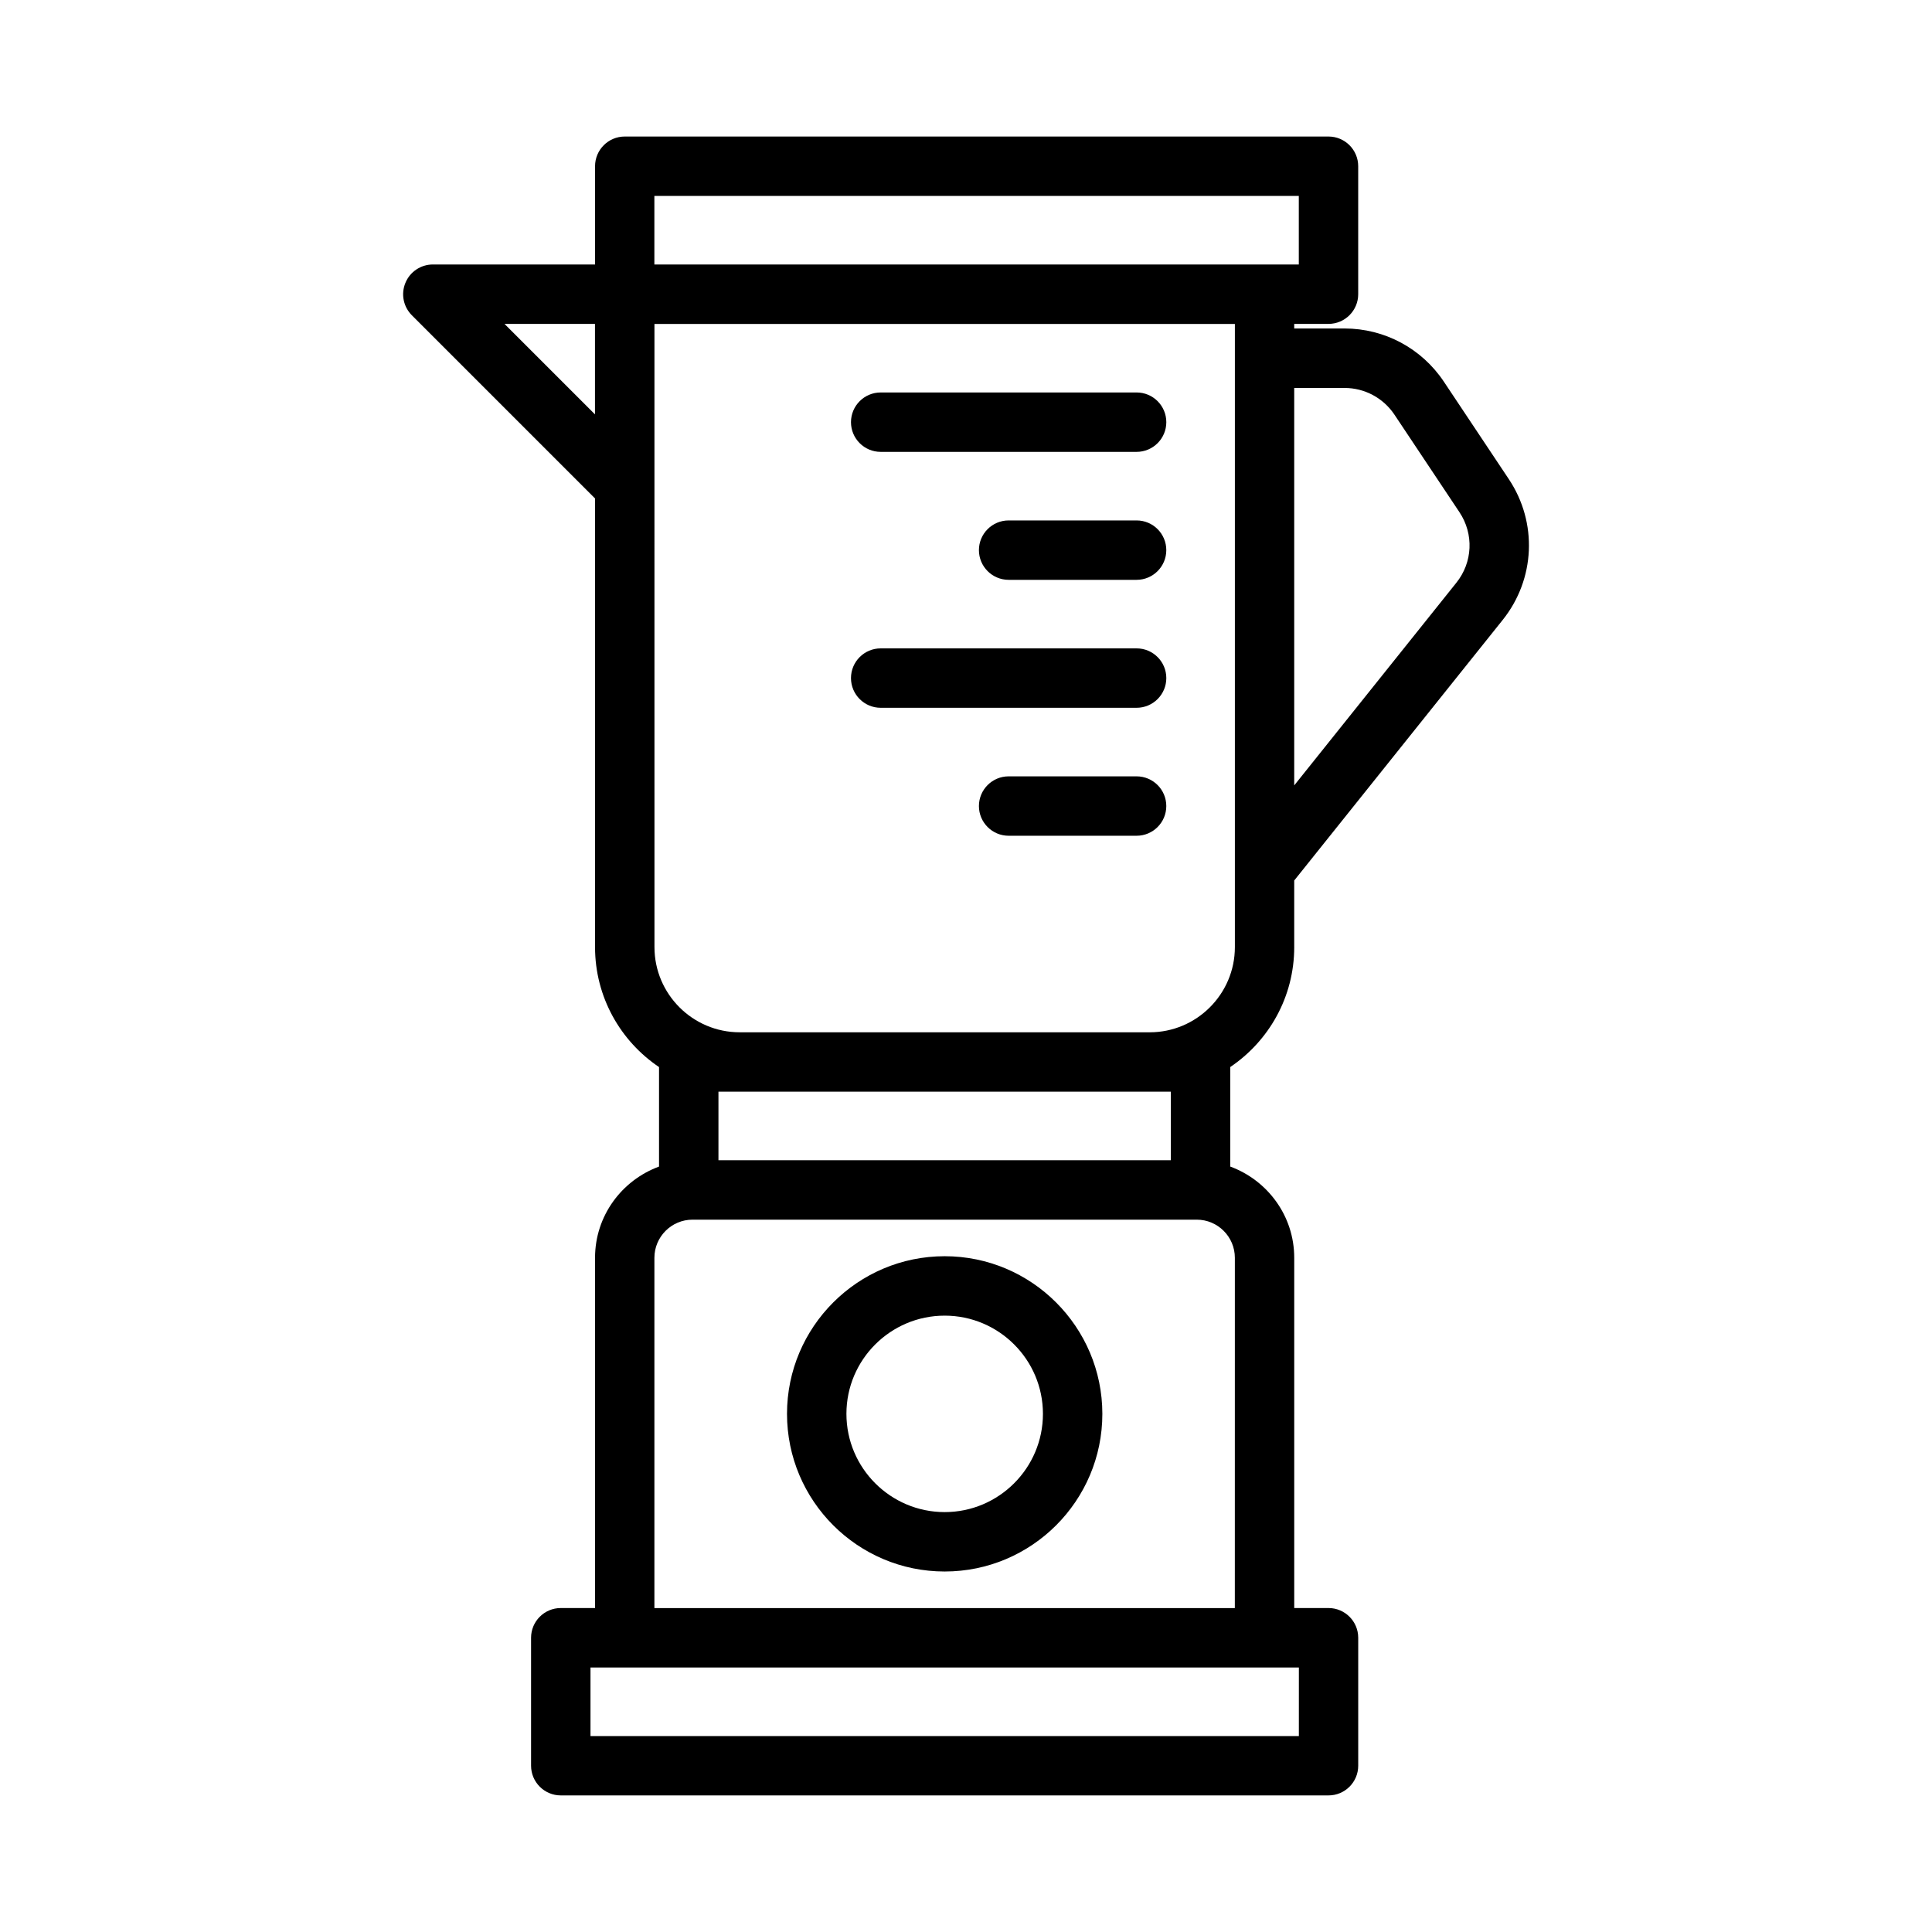
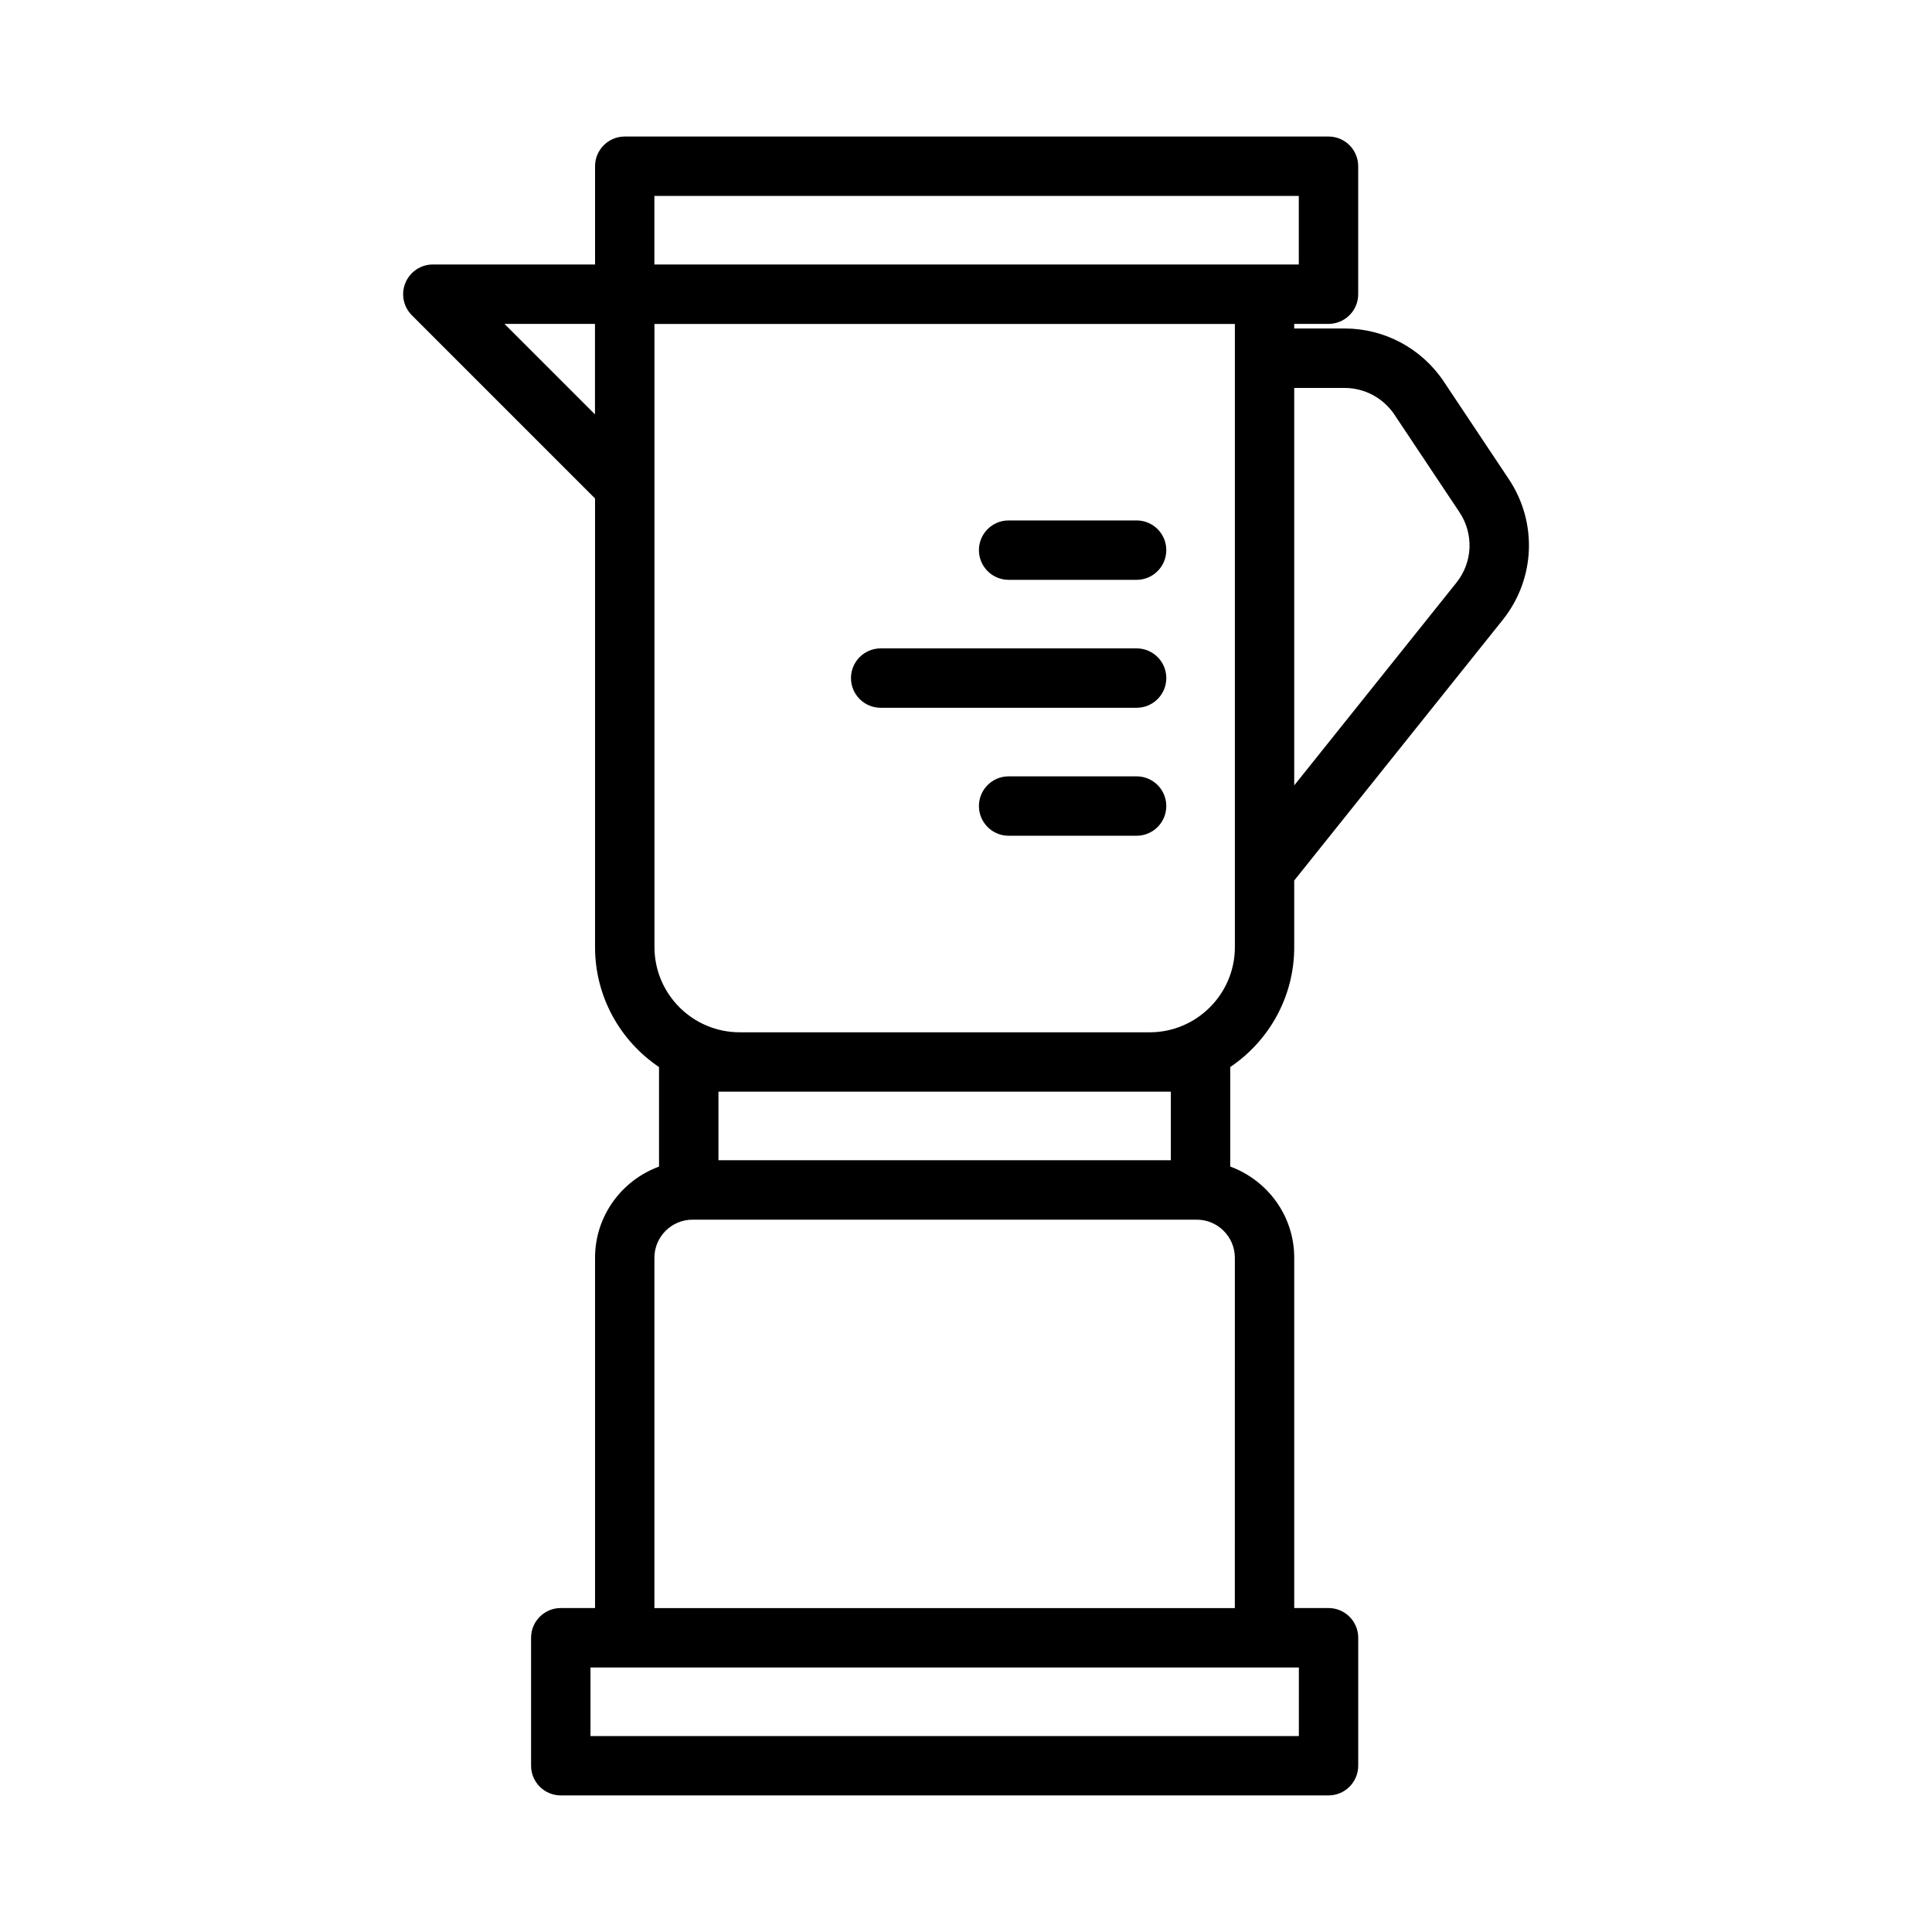
<svg xmlns="http://www.w3.org/2000/svg" fill="#000000" width="800px" height="800px" version="1.1" viewBox="144 144 512 512">
  <g>
    <path d="m486.98 394.99v-17.648l55.262-69.07c8.629-10.801 9.273-25.789 1.621-37.281l-17.238-25.867c-5.887-8.816-15.727-14.074-26.309-14.074h-13.336v-1.215h9.086c4.344 0 7.871-3.527 7.871-7.871v-33.914c0-4.344-3.527-7.871-7.871-7.871h-186.5c-4.344 0-7.871 3.527-7.871 7.871v26.039h-42.98c-3.18 0-6.062 1.922-7.273 4.863-1.23 2.949-0.555 6.332 1.695 8.586l48.555 48.555v118.9c0 13.227 6.738 24.906 16.957 31.789v26.371c-9.871 3.637-16.957 13.051-16.957 24.168v92.828l-9.082-0.004c-4.344 0-7.871 3.527-7.871 7.871v33.914c0 4.344 3.527 7.871 7.871 7.871h203.46c4.344 0 7.871-3.527 7.871-7.871v-33.914c0-4.344-3.527-7.871-7.871-7.871h-9.086v-92.828c0-11.117-7.086-20.531-16.957-24.168v-26.371c10.219-6.894 16.957-18.559 16.957-31.785zm13.336-148.18c5.32 0 10.25 2.644 13.211 7.055l17.238 25.867c3.856 5.777 3.527 13.305-0.82 18.703l-42.965 53.703v-105.33zm-182.88-50.883h170.76v18.168h-170.78v-18.168zm-39.738 33.91h23.977v23.977zm39.738 42.996v-42.98h153.82v165.14c0 12.438-10.141 22.578-22.578 22.578l-108.66-0.004c-12.453 0-22.578-10.141-22.578-22.578zm170.76 331.24h-187.71v-18.168h187.73l-0.004 18.168zm-16.953-33.914h-153.82v-92.828c0-5.574 4.535-10.109 10.109-10.109h133.61c5.574 0 10.109 4.535 10.109 10.109zm-16.957-136.86v18.168h-119.89v-18.168z" />
-     <path d="m394.35 476.91c-23.035 0-41.785 18.734-41.785 41.77 0 23.051 18.734 41.785 41.785 41.785 23.051 0 41.785-18.734 41.785-41.785-0.016-23.031-18.754-41.77-41.785-41.77zm0 67.812c-14.359 0-26.039-11.684-26.039-26.039 0-14.359 11.684-26.023 26.039-26.023 14.359 0 26.039 11.668 26.039 26.023 0 14.355-11.684 26.039-26.039 26.039z" />
-     <path d="m377.39 263.75h67.824c4.344 0 7.871-3.527 7.871-7.871s-3.527-7.871-7.871-7.871h-67.824c-4.344 0-7.871 3.527-7.871 7.871s3.523 7.871 7.871 7.871z" />
    <path d="m445.21 281.92h-33.914c-4.344 0-7.871 3.527-7.871 7.871s3.527 7.871 7.871 7.871h33.914c4.344 0 7.871-3.527 7.871-7.871s-3.523-7.871-7.871-7.871z" />
    <path d="m377.39 331.57h67.824c4.344 0 7.871-3.527 7.871-7.871s-3.527-7.871-7.871-7.871h-67.824c-4.344 0-7.871 3.527-7.871 7.871s3.523 7.871 7.871 7.871z" />
    <path d="m445.21 349.74h-33.914c-4.344 0-7.871 3.527-7.871 7.871s3.527 7.871 7.871 7.871h33.914c4.344 0 7.871-3.527 7.871-7.871s-3.523-7.871-7.871-7.871z" />
  </g>
</svg>